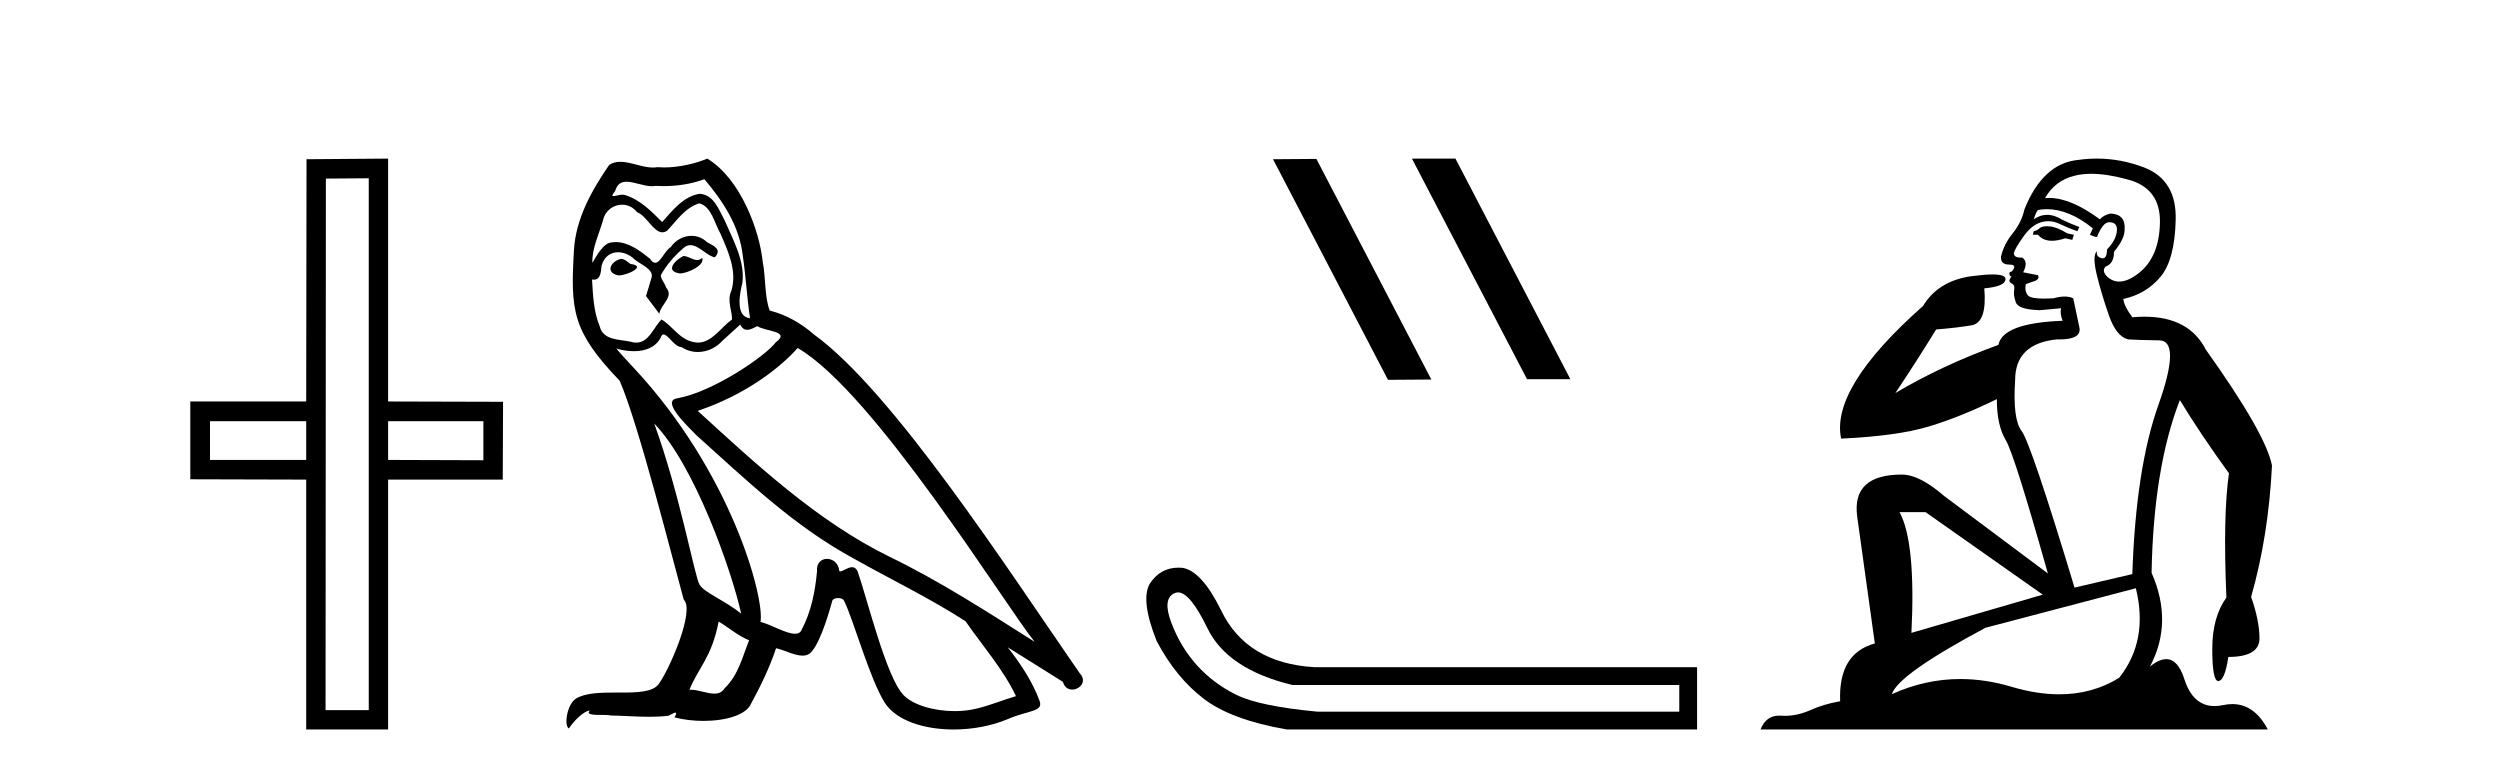
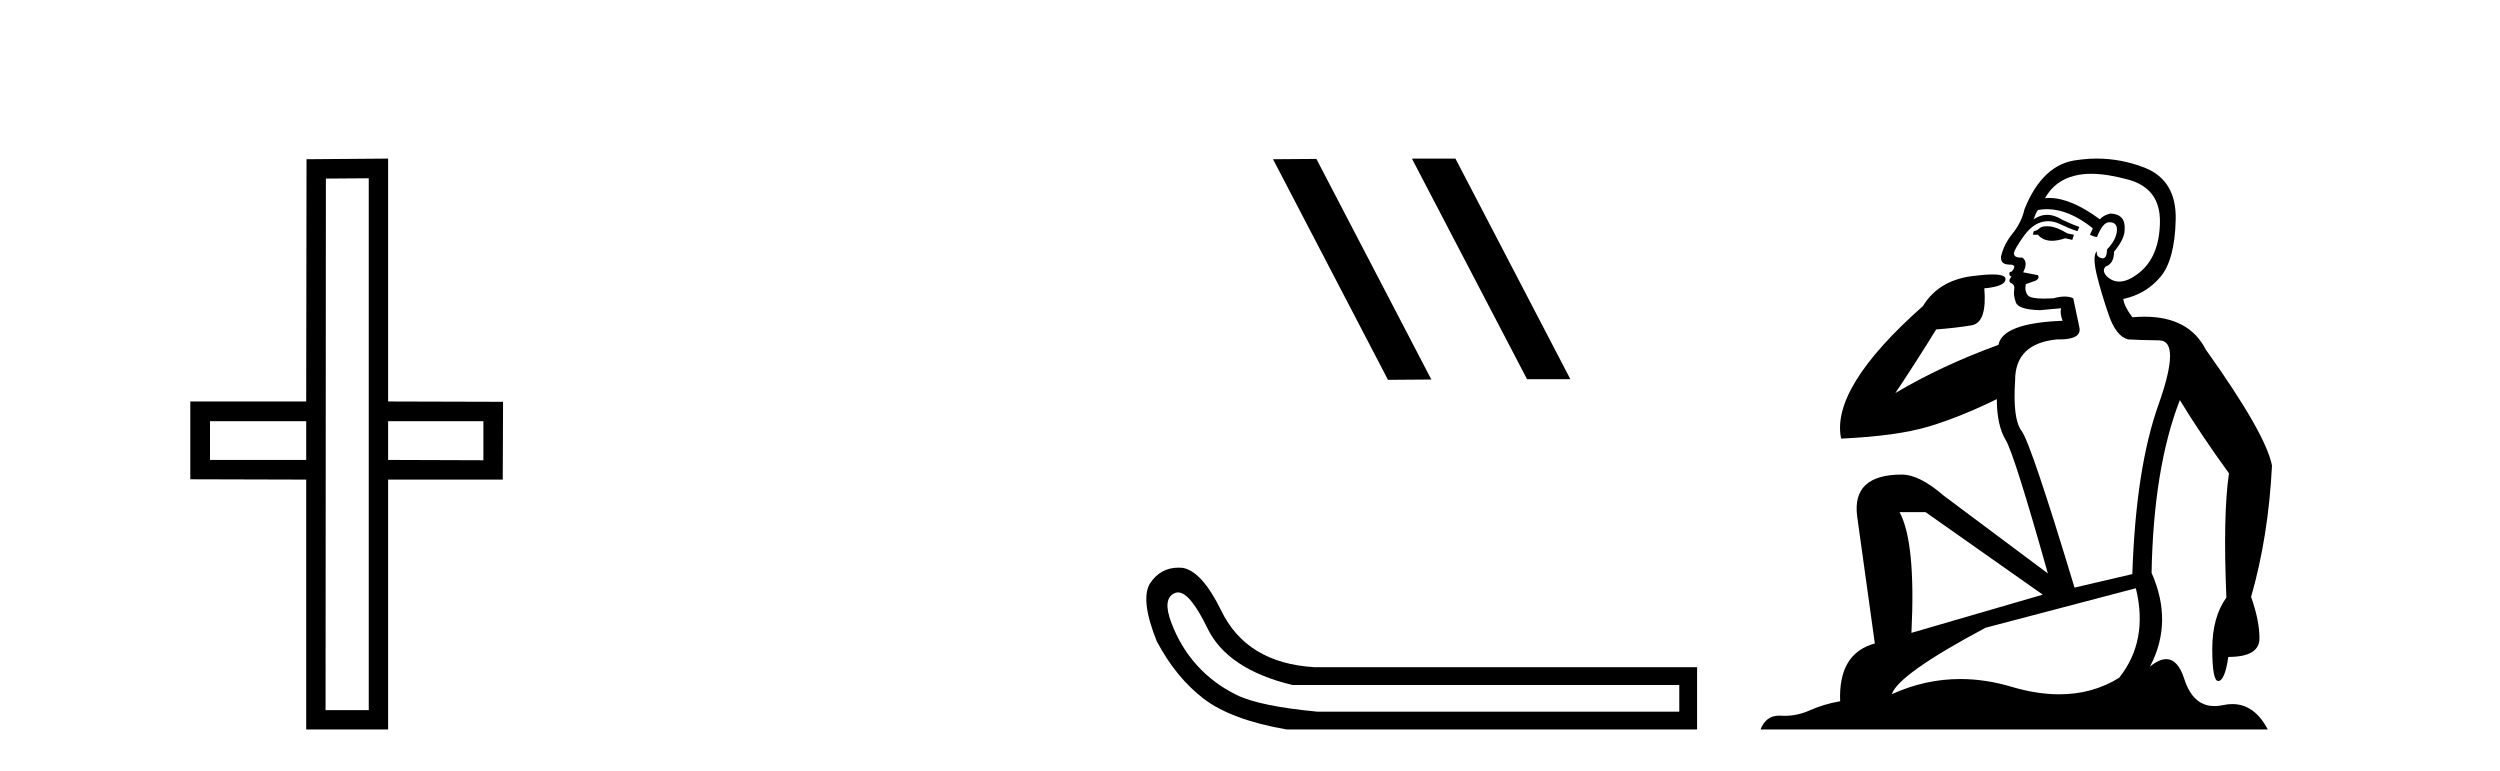
<svg xmlns="http://www.w3.org/2000/svg" width="133.0" height="41.0">
  <path d="M 16.29 22.407 L 16.29 24.468 L 11.172 24.468 L 11.172 22.407 ZM 25.716 22.407 L 25.716 24.485 L 20.648 24.468 L 20.648 22.407 ZM 19.618 9.484 L 19.618 37.779 L 17.32 37.779 L 17.337 9.501 L 19.618 9.484 ZM 20.648 8.437 L 16.307 8.471 L 16.29 21.359 L 10.124 21.359 L 10.124 25.498 L 16.29 25.515 L 16.29 38.809 L 20.648 38.809 L 20.648 25.515 L 26.746 25.515 L 26.763 21.376 L 20.648 21.359 L 20.648 8.437 Z" style="fill:#000000;stroke:none" />
-   <path d="M 36.358 13.619 C 35.902 13.839 35.345 14.447 36.189 14.548 C 36.594 14.531 37.523 14.109 37.354 13.721 L 37.354 13.721 C 37.267 13.804 37.178 13.834 37.088 13.834 C 36.849 13.834 36.604 13.619 36.358 13.619 ZM 33.032 13.771 C 32.475 13.906 32.188 14.514 32.897 14.649 C 32.909 14.65 32.921 14.651 32.934 14.651 C 33.342 14.651 34.455 14.156 33.539 14.042 C 33.387 13.94 33.235 13.771 33.032 13.771 ZM 37.472 9.534 C 38.468 10.699 39.346 12.049 39.515 13.603 C 39.684 14.717 39.734 15.831 39.903 16.928 C 39.11 16.861 39.346 15.628 39.498 15.038 C 39.633 13.873 39.008 12.792 38.569 11.762 C 38.266 11.205 37.979 10.328 37.202 10.311 C 36.341 10.463 35.784 11.189 35.227 11.813 C 34.653 11.239 34.045 10.615 33.252 10.378 C 33.21 10.363 33.164 10.357 33.115 10.357 C 32.937 10.357 32.729 10.435 32.633 10.435 C 32.55 10.435 32.551 10.377 32.728 10.159 C 32.836 9.78 33.058 9.668 33.334 9.668 C 33.735 9.668 34.249 9.907 34.683 9.907 C 34.748 9.907 34.811 9.901 34.872 9.889 C 35.015 9.897 35.158 9.901 35.301 9.901 C 36.039 9.901 36.779 9.789 37.472 9.534 ZM 37.202 10.817 C 37.86 10.986 38.012 11.898 38.333 12.438 C 38.738 13.383 39.228 14.413 38.907 15.476 C 38.654 15.983 38.975 16.624 38.941 16.996 C 38.378 17.391 37.883 18.226 37.136 18.226 C 37.054 18.226 36.97 18.216 36.881 18.194 C 36.139 18.042 35.767 17.333 35.193 16.996 C 34.778 17.397 34.532 18.228 33.847 18.228 C 33.753 18.228 33.651 18.212 33.539 18.178 C 32.914 18.042 32.087 18.11 31.901 17.35 C 31.58 16.574 31.547 15.713 31.496 14.869 L 31.496 14.869 C 31.533 14.876 31.568 14.879 31.599 14.879 C 31.941 14.879 31.972 14.483 32.003 14.143 C 32.134 13.649 32.488 13.42 32.881 13.42 C 33.146 13.42 33.429 13.524 33.674 13.721 C 33.961 14.042 34.839 14.295 34.653 14.801 C 34.569 15.105 34.467 15.426 34.366 15.747 L 35.075 16.692 C 35.143 16.202 35.868 15.797 35.446 15.308 C 35.379 15.088 35.126 14.801 35.159 14.632 C 35.463 14.092 35.868 13.619 36.341 13.214 C 36.469 13.09 36.598 13.042 36.728 13.042 C 37.181 13.042 37.636 13.635 38.029 13.687 C 38.418 13.265 37.996 13.096 37.607 12.877 C 37.367 12.65 37.076 12.546 36.786 12.546 C 36.364 12.546 35.943 12.766 35.683 13.147 C 35.362 13.339 35.139 13.98 34.857 13.98 C 34.768 13.98 34.674 13.917 34.569 13.755 C 34.053 13.342 33.435 12.879 32.76 12.879 C 32.66 12.879 32.56 12.889 32.458 12.91 C 31.981 13.009 31.551 13.976 31.515 13.976 C 31.514 13.976 31.513 13.975 31.513 13.974 C 31.496 13.181 31.867 12.472 32.087 11.695 C 32.209 11.185 32.647 10.89 33.093 10.89 C 33.384 10.89 33.68 11.016 33.893 11.29 C 34.396 11.476 34.764 12.359 35.237 12.359 C 35.32 12.359 35.406 12.332 35.497 12.269 C 36.02 11.712 36.442 11.053 37.202 10.817 ZM 34.805 22.533 C 36.949 24.744 38.924 30.349 39.43 32.645 C 38.603 31.97 37.472 31.531 37.219 31.109 C 36.949 30.67 36.206 26.399 34.805 22.533 ZM 42.435 18.515 C 46.487 20.845 53.543 32.307 55.046 34.148 C 52.514 32.544 50.015 30.923 47.297 29.606 C 43.482 27.733 40.224 24.694 37.118 21.858 C 39.684 20.997 41.524 19.545 42.435 18.515 ZM 38.232 33.067 C 38.772 33.388 39.262 33.827 39.852 34.063 C 39.498 34.941 39.279 35.92 38.553 36.612 C 38.416 36.832 38.222 36.901 37.999 36.901 C 37.615 36.901 37.149 36.694 36.759 36.694 C 36.732 36.694 36.705 36.695 36.679 36.697 C 37.151 35.515 37.86 34.992 38.232 33.067 ZM 39.38 17.266 C 39.482 17.478 39.613 17.547 39.751 17.547 C 39.933 17.547 40.128 17.427 40.291 17.35 C 40.697 17.637 42.098 17.604 41.271 18.211 C 40.747 18.92 37.95 20.854 36.008 21.195 C 35.169 21.342 36.577 22.668 37.033 23.141 C 39.667 25.504 42.25 28.003 45.407 29.708 C 47.382 30.822 49.458 31.818 51.366 33.05 C 52.277 34.367 53.358 35.582 54.05 37.034 C 53.358 37.237 52.683 37.524 51.973 37.693 C 51.599 37.787 51.194 37.831 50.788 37.831 C 49.673 37.831 48.552 37.499 48.057 36.967 C 47.145 36.005 46.149 31.902 45.626 30.4 C 45.551 30.231 45.446 30.174 45.331 30.174 C 45.103 30.174 44.839 30.397 44.708 30.397 C 44.682 30.397 44.661 30.388 44.647 30.366 C 44.613 29.95 44.293 29.731 43.995 29.731 C 43.699 29.731 43.423 29.946 43.465 30.4 C 43.364 31.463 43.161 32.527 42.655 33.489 C 42.593 33.653 42.463 33.716 42.292 33.716 C 41.813 33.716 41.008 33.221 40.46 33.084 C 40.68 31.784 38.907 25.133 33.708 19.562 C 33.526 19.365 32.733 18.53 32.803 18.53 C 32.811 18.53 32.83 18.541 32.863 18.566 C 33.13 18.635 33.429 18.683 33.726 18.683 C 34.296 18.683 34.854 18.508 35.143 17.975 C 35.186 17.843 35.241 17.792 35.306 17.792 C 35.537 17.792 35.887 18.464 36.257 18.464 C 36.525 18.643 36.825 18.726 37.124 18.726 C 37.613 18.726 38.099 18.504 38.434 18.127 C 38.755 17.84 39.059 17.553 39.38 17.266 ZM 37.624 8.437 C 37.094 8.673 36.164 8.908 35.33 8.908 C 35.209 8.908 35.09 8.903 34.974 8.893 C 34.895 8.907 34.814 8.913 34.733 8.913 C 34.165 8.913 33.553 8.608 33.003 8.608 C 32.794 8.608 32.593 8.652 32.408 8.774 C 31.479 10.125 30.635 11.627 30.534 13.299 C 30.348 16.506 30.433 17.62 32.965 20.254 C 33.961 22.516 35.818 29.893 36.375 31.902 C 36.983 32.476 35.615 35.616 35.041 36.393 C 34.729 36.823 33.906 36.844 33.022 36.844 C 32.926 36.844 32.829 36.844 32.732 36.844 C 31.937 36.844 31.132 36.861 30.635 37.169 C 30.162 37.473 29.994 38.604 30.264 38.756 C 30.517 38.368 31.023 37.845 31.378 37.794 L 31.378 37.794 C 31.04 38.148 32.222 37.98 32.475 38.064 C 33.158 38.075 33.849 38.133 34.542 38.133 C 34.877 38.133 35.212 38.119 35.548 38.081 C 35.7 38.014 35.862 37.911 35.933 37.911 C 35.989 37.911 35.989 37.973 35.885 38.165 C 36.363 38.29 36.9 38.352 37.425 38.352 C 38.606 38.352 39.725 38.037 39.971 37.406 C 40.477 36.477 40.95 35.498 41.287 34.485 C 41.718 34.577 42.26 34.88 42.695 34.88 C 42.822 34.88 42.94 34.854 43.043 34.789 C 43.516 34.468 44.005 32.966 44.275 31.97 C 44.301 31.866 44.442 31.816 44.584 31.816 C 44.721 31.816 44.859 31.862 44.9 31.953 C 45.407 32.966 46.251 36.072 47.061 37.372 C 47.672 38.335 49.154 38.809 50.731 38.809 C 51.724 38.809 52.754 38.622 53.628 38.25 C 54.725 37.777 55.536 37.878 55.299 37.271 C 54.928 36.258 54.286 35.295 53.611 34.435 L 53.611 34.435 C 54.59 35.042 55.569 35.667 56.548 36.275 C 56.629 36.569 56.832 36.686 57.039 36.686 C 57.439 36.686 57.854 36.252 57.443 35.819 C 53.611 30.282 47.517 20.845 43.296 17.789 C 42.621 17.198 41.828 16.743 40.95 16.523 C 40.663 15.78 40.747 14.784 40.578 13.94 C 40.41 12.269 39.397 9.5 37.624 8.437 Z" style="fill:#000000;stroke:none" />
  <path d="M 75.157 8.437 L 75.122 8.454 L 81.238 20.173 L 83.544 20.173 L 77.429 8.437 ZM 70.032 8.454 L 67.725 8.471 L 73.841 20.207 L 76.147 20.19 L 70.032 8.454 Z" style="fill:#000000;stroke:none" />
  <path d="M 62.671 31.516 Q 63.314 31.516 64.233 33.417 Q 65.29 35.603 68.751 36.441 L 89.338 36.441 L 89.338 37.862 L 70.099 37.862 Q 67.002 37.57 65.782 36.969 Q 64.561 36.368 63.686 35.402 Q 62.812 34.437 62.32 33.143 Q 61.828 31.85 62.484 31.558 Q 62.574 31.516 62.671 31.516 ZM 62.693 30.199 Q 61.728 30.199 61.172 31.048 Q 60.662 31.923 61.537 34.109 Q 62.557 36.04 64.033 37.17 Q 65.508 38.299 68.46 38.809 L 90.285 38.809 L 90.285 35.494 L 69.917 35.494 Q 66.31 35.275 64.962 32.469 Q 63.942 30.392 62.921 30.21 Q 62.804 30.199 62.693 30.199 Z" style="fill:#000000;stroke:none" />
  <path d="M 108.894 12.036 Q 108.64 12.036 108.52 12.129 Q 108.384 12.266 108.196 12.3 L 108.145 12.488 L 108.418 12.488 Q 108.688 12.81 109.166 12.81 Q 109.475 12.81 109.87 12.676 L 110.245 12.761 L 110.331 12.488 L 109.989 12.419 Q 109.426 12.078 109.05 12.044 Q 108.966 12.036 108.894 12.036 ZM 111.253 9.246 Q 112.092 9.246 113.2 9.55 Q 114.943 10.011 114.909 11.839 Q 114.874 13.649 113.815 14.503 Q 113.222 14.98 112.745 14.98 Q 112.384 14.98 112.09 14.708 Q 111.8 14.401 112.022 14.179 Q 112.466 14.025 112.466 13.393 Q 113.03 12.71 113.03 12.232 Q 113.098 11.395 112.278 11.36 Q 111.902 11.446 111.714 11.668 Q 110.171 10.53 109.012 10.53 Q 108.901 10.53 108.794 10.541 L 108.794 10.541 Q 109.323 9.601 110.382 9.345 Q 110.773 9.246 111.253 9.246 ZM 108.899 11.128 Q 110.066 11.128 111.339 12.146 L 111.185 12.488 Q 111.424 12.607 111.561 12.607 Q 111.868 11.822 112.21 11.822 Q 112.654 11.822 112.62 12.266 Q 112.586 12.761 112.09 13.274 Q 112.09 13.743 111.862 13.743 Q 111.833 13.743 111.8 13.735 Q 111.492 13.649 111.561 13.359 L 111.561 13.359 Q 111.304 13.581 111.544 14.606 Q 111.8 15.648 112.193 16.775 Q 112.586 17.902 113.218 18.056 Q 113.713 18.09 114.874 18.107 Q 116.036 18.124 114.84 21.506 Q 113.627 24.888 113.44 30.542 L 110.365 31.26 Q 108.042 23.573 107.547 22.924 Q 107.068 22.292 107.205 20.225 Q 107.205 18.278 109.426 18.056 Q 109.49 18.058 109.551 18.058 Q 110.768 18.058 110.621 17.407 Q 110.485 16.741 110.297 15.87 Q 110.109 15.776 109.844 15.776 Q 109.579 15.776 109.238 15.87 Q 108.964 15.886 108.745 15.886 Q 108.032 15.886 107.888 15.716 Q 107.7 15.494 107.769 15.118 L 108.298 14.93 Q 108.52 14.811 108.418 14.64 L 107.632 14.486 Q 107.922 13.923 107.581 13.701 Q 107.532 13.704 107.488 13.704 Q 107.137 13.704 107.137 13.461 Q 107.205 13.205 107.632 12.607 Q 108.042 12.01 108.537 11.839 Q 108.751 11.768 108.964 11.768 Q 109.263 11.768 109.562 11.907 Q 110.058 12.146 110.519 12.3 L 110.621 12.078 Q 110.211 11.924 109.733 11.702 Q 109.301 11.429 108.905 11.429 Q 108.534 11.429 108.196 11.668 Q 108.298 11.326 108.418 11.173 Q 108.656 11.128 108.899 11.128 ZM 102.44 27.246 L 108.674 31.635 L 101.688 33.668 Q 101.927 28.851 101.056 27.246 ZM 113.627 31.294 Q 114.311 34.078 112.739 36.059 Q 111.321 36.937 109.556 36.937 Q 108.366 36.937 107.017 36.538 Q 105.627 36.124 104.288 36.124 Q 102.418 36.124 100.646 36.93 Q 100.988 35.871 105.634 33.395 L 113.627 31.294 ZM 111.552 8.437 Q 111.056 8.437 110.553 8.508 Q 108.674 8.696 107.7 11.138 Q 107.547 11.822 107.086 12.402 Q 106.607 12.983 106.454 13.649 Q 106.419 14.076 106.898 14.076 Q 107.359 14.076 107.017 14.452 Q 106.881 14.452 106.898 14.572 Q 106.915 14.708 107.017 14.708 Q 106.795 14.965 107 15.067 Q 107.205 15.152 107.154 15.426 Q 107.103 15.682 107.239 16.075 Q 107.359 16.468 108.52 16.502 L 109.648 16.399 L 109.648 16.399 Q 109.579 16.69 109.733 17.065 Q 106.539 17.185 106.317 18.347 Q 103.311 19.44 100.834 20.909 Q 101.876 19.354 103.003 17.527 Q 104.096 17.441 104.899 17.305 Q 105.719 17.151 105.565 15.34 Q 106.693 15.238 106.693 14.845 Q 106.693 14.601 106 14.601 Q 105.578 14.601 104.899 14.691 Q 103.123 14.93 102.303 16.28 Q 97.384 20.635 97.947 23.334 Q 100.936 23.197 102.627 22.685 Q 104.318 22.173 106.231 21.233 Q 106.231 22.634 106.71 23.42 Q 107.171 24.205 108.947 30.508 L 103.413 26.374 Q 102.115 25.247 101.176 25.247 Q 98.511 25.247 98.801 27.468 L 99.741 34.232 Q 97.794 34.761 97.896 37.306 Q 97.008 37.46 96.256 37.802 Q 95.607 38.082 94.945 38.082 Q 94.841 38.082 94.736 38.075 Q 94.689 38.072 94.644 38.072 Q 93.949 38.072 93.66 38.809 L 120.648 38.809 Q 119.936 37.457 118.762 37.457 Q 118.527 37.457 118.273 37.511 Q 118.031 37.563 117.813 37.563 Q 116.666 37.563 116.207 36.128 Q 115.867 35.067 115.244 35.067 Q 114.864 35.067 114.379 35.461 Q 115.626 33.104 114.464 30.474 Q 114.567 24.888 115.968 21.284 Q 117.078 23.112 118.581 25.179 Q 118.256 27.399 118.444 31.789 Q 117.693 32.831 117.693 34.522 Q 117.693 36.23 118.011 36.23 Q 118.014 36.23 118.017 36.23 Q 118.359 36.213 118.547 34.949 Q 120.204 34.949 120.204 33.958 Q 120.204 33.019 119.759 31.755 Q 120.682 28.527 120.87 24.769 Q 120.545 23.078 117.351 18.603 Q 116.459 16.848 114.08 16.848 Q 113.772 16.848 113.44 16.878 Q 112.995 16.28 112.961 15.904 Q 114.157 15.648 114.926 14.742 Q 115.694 13.837 115.746 11.719 Q 115.814 9.601 114.089 8.918 Q 112.843 8.437 111.552 8.437 Z" style="fill:#000000;stroke:none" />
</svg>